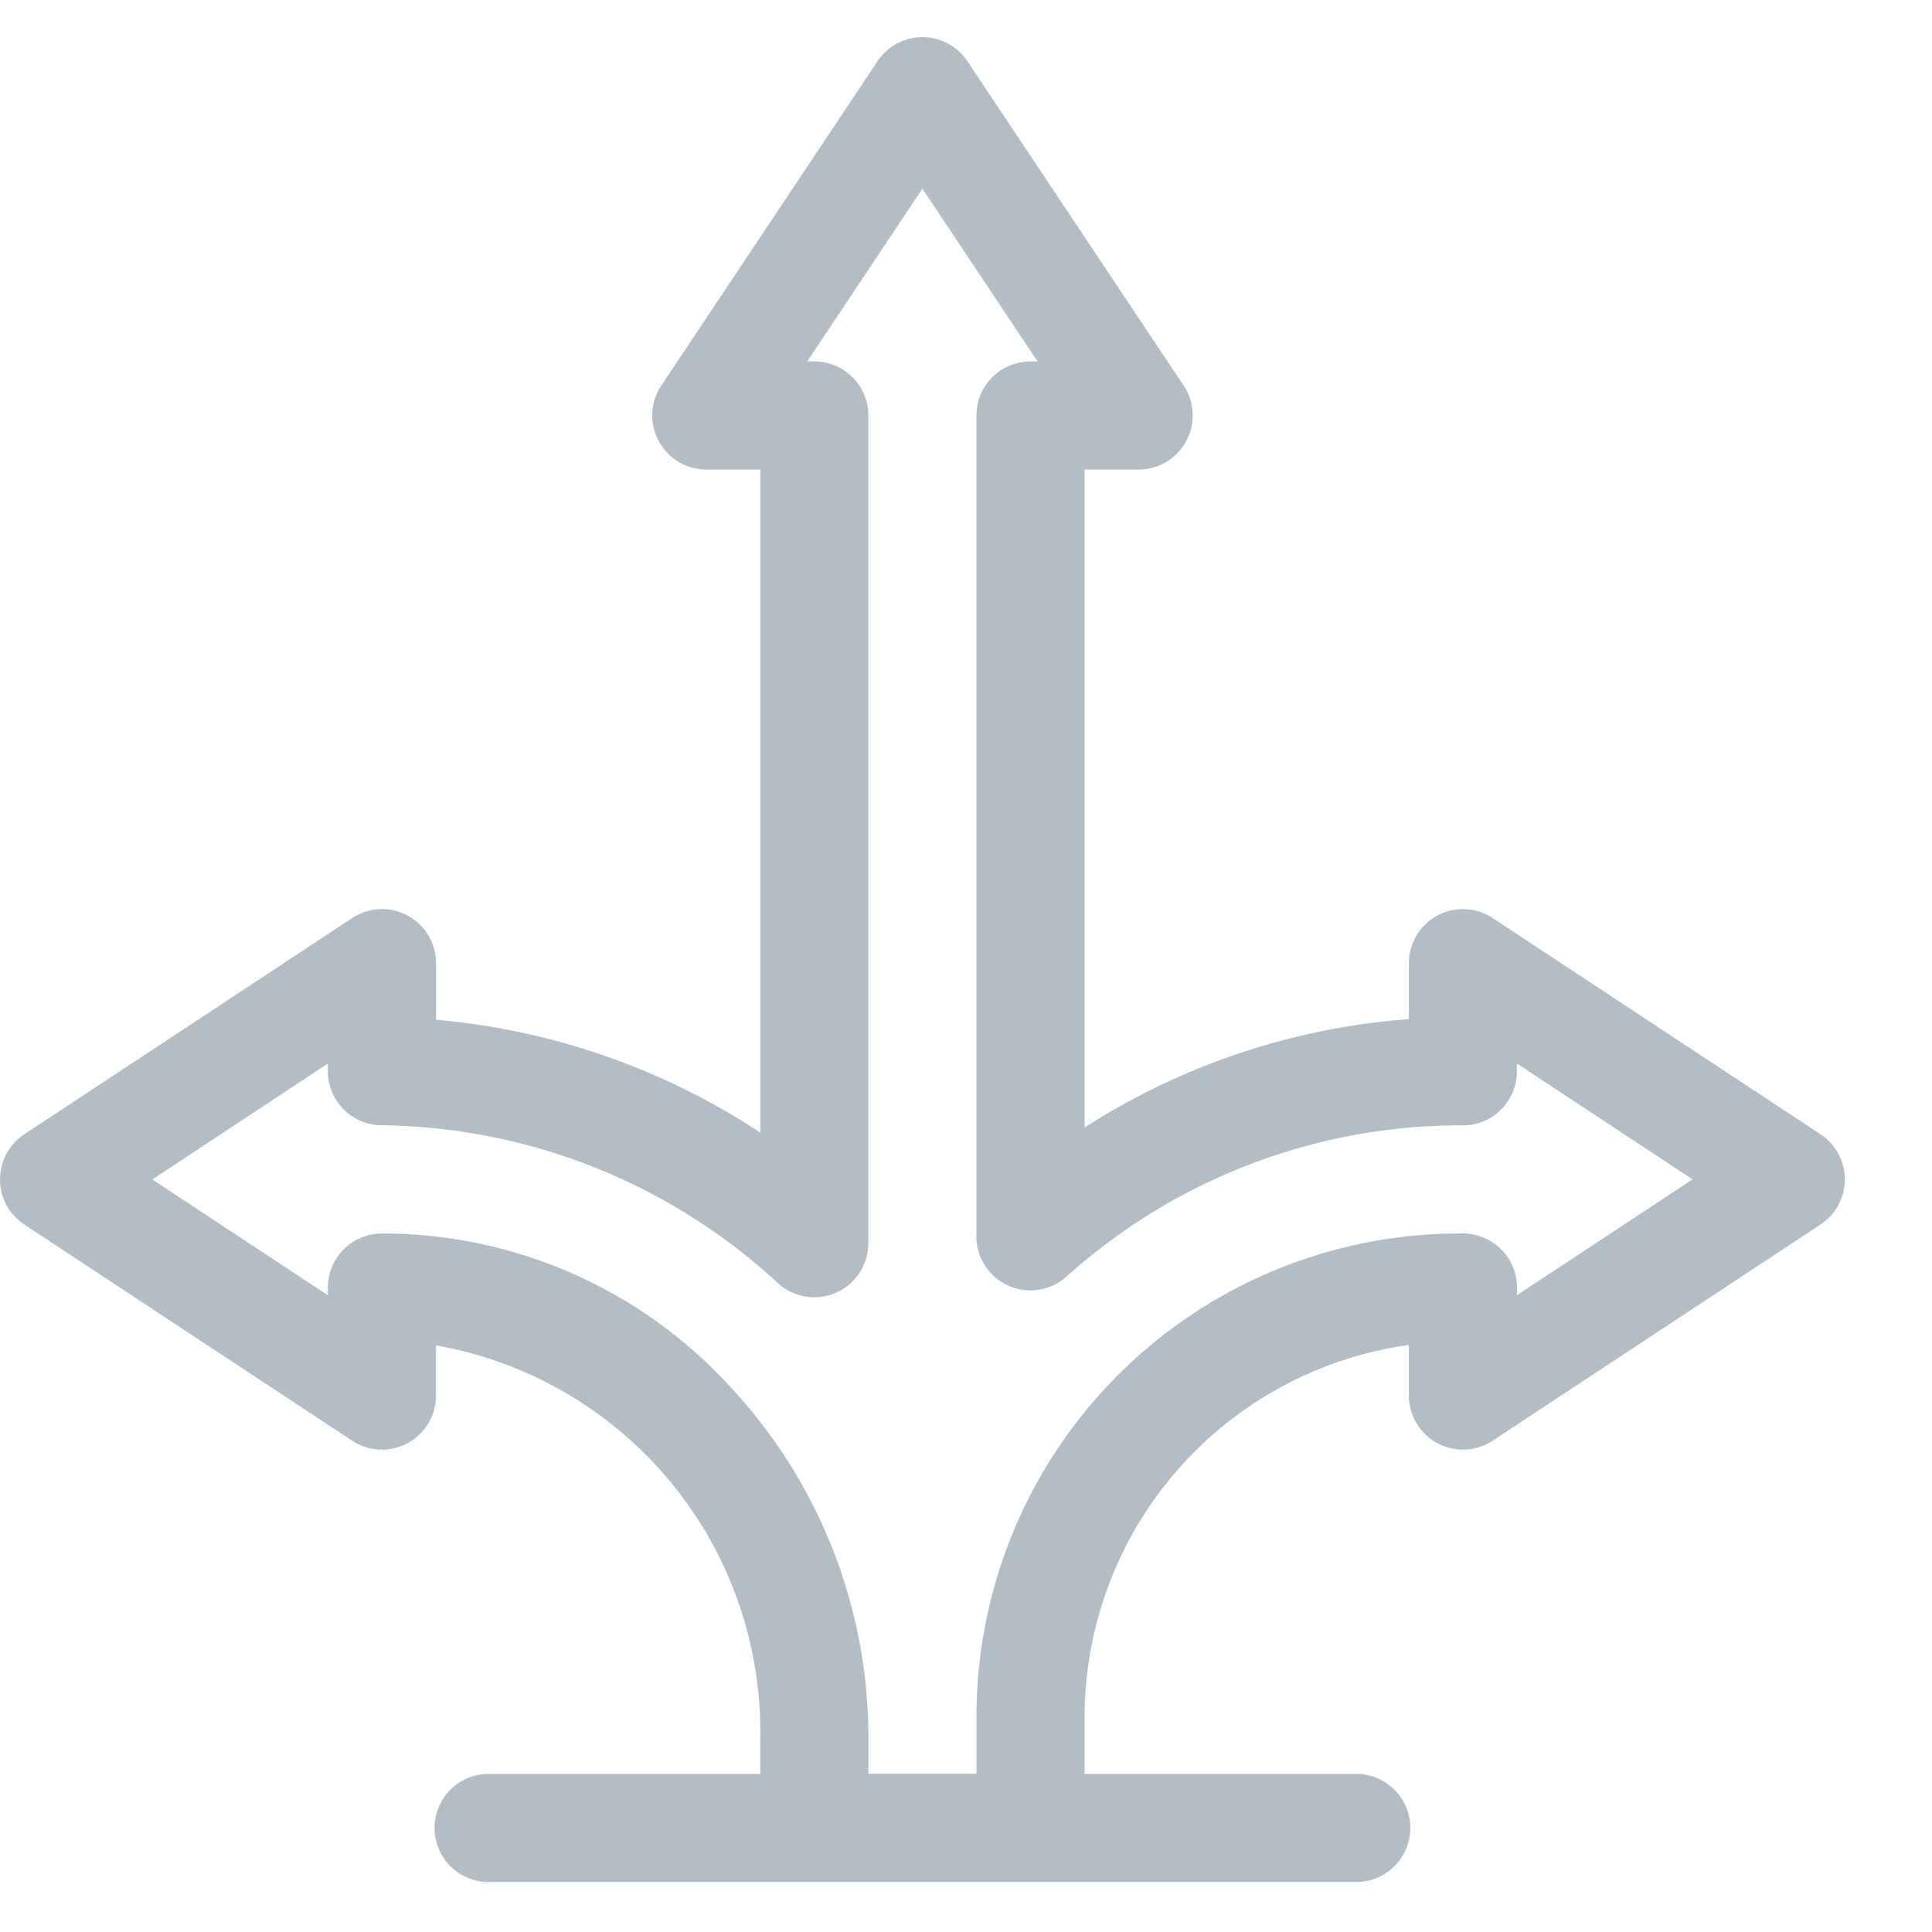
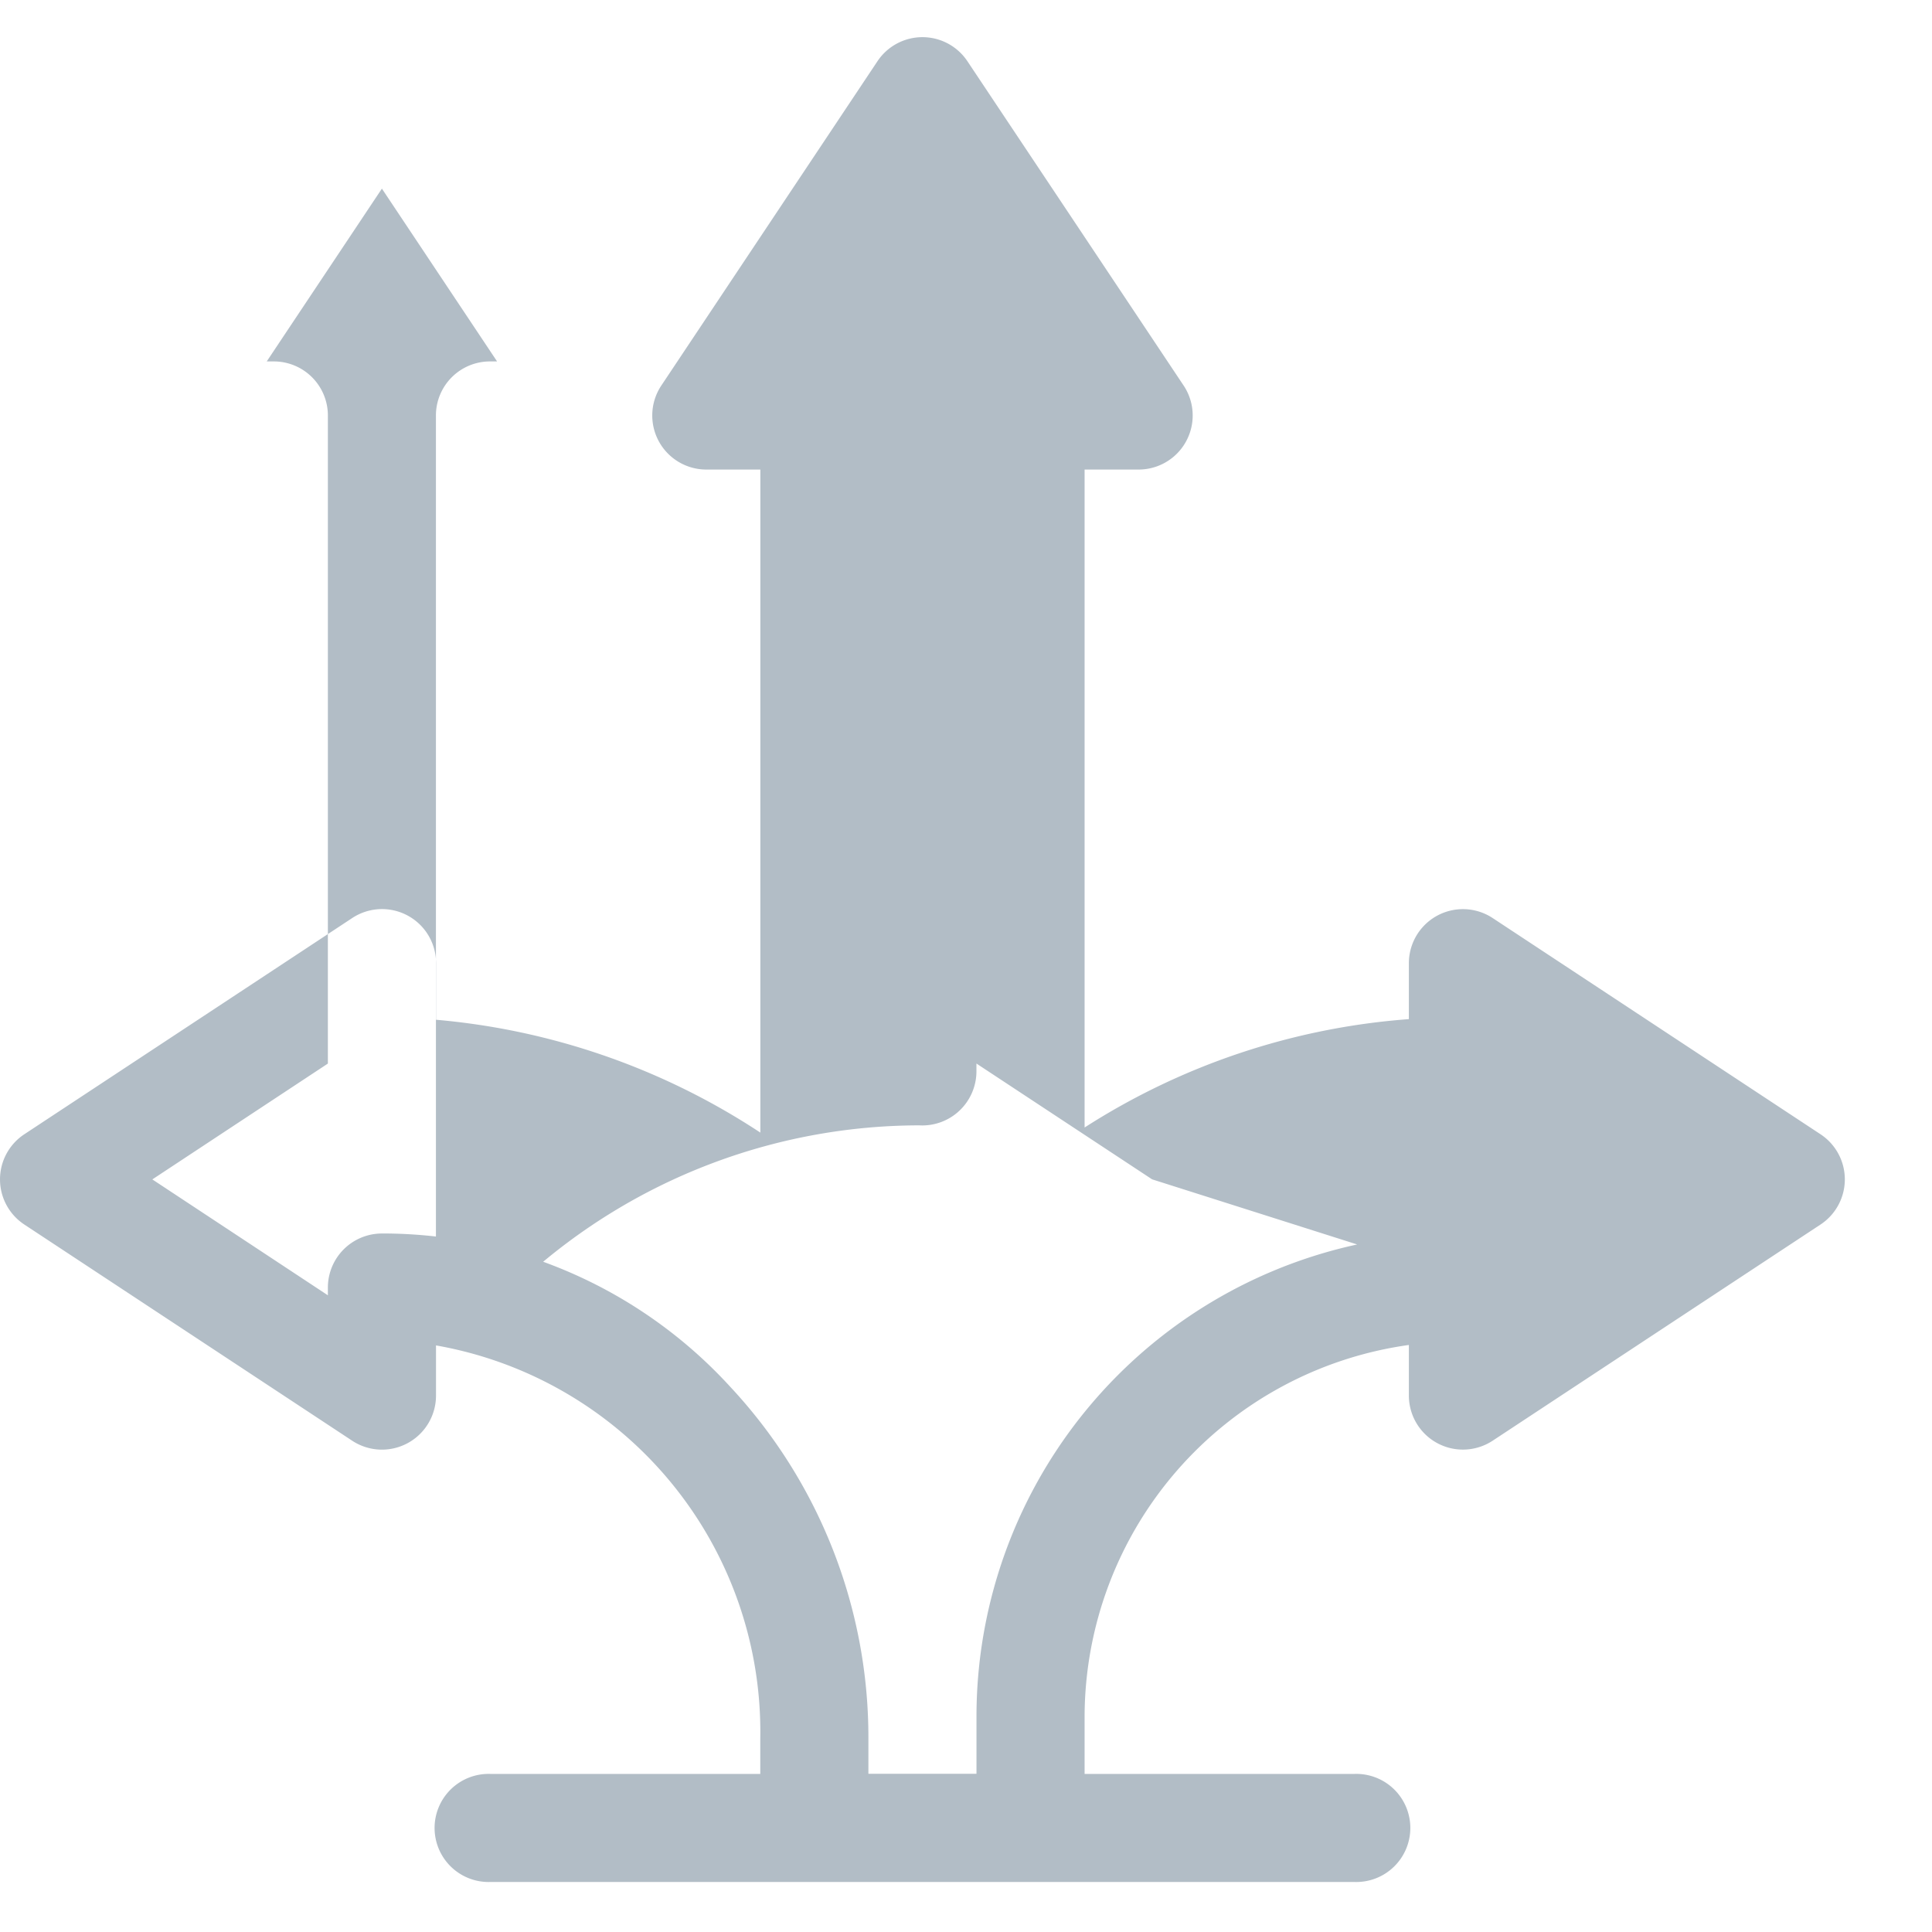
<svg xmlns="http://www.w3.org/2000/svg" width="52" height="52" viewBox="0 0 52 52">
  <g id="flexible" transform="translate(-360 -5318)">
-     <rect id="Rectangle_1758" data-name="Rectangle 1758" width="52" height="52" transform="translate(360 5318)" fill="#fff" />
-     <path id="directions" d="M.654,31.958l8.825,5.819a1.455,1.455,0,0,0,2.256-1.215v-1.35a10.557,10.557,0,0,1,8.728,10.575v.958H13.19a1.455,1.455,0,1,0,0,2.909H36.466a1.455,1.455,0,1,0,0-2.909H29.192V45.2a10.123,10.123,0,0,1,8.728-10v1.361a1.455,1.455,0,0,0,2.256,1.215L49,31.958a1.455,1.455,0,0,0,0-2.429L40.176,23.71a1.455,1.455,0,0,0-2.256,1.215V26.43a18.713,18.713,0,0,0-8.728,2.917V11.638h1.455a1.455,1.455,0,0,0,1.21-2.262L26.038.648a1.455,1.455,0,0,0-2.421,0L17.8,9.376a1.455,1.455,0,0,0,1.21,2.262h1.455V29.484a18.83,18.83,0,0,0-8.728-3.037V24.925A1.455,1.455,0,0,0,9.479,23.71L.654,29.529a1.455,1.455,0,0,0,0,2.429Zm8.171-4.332v.206a1.455,1.455,0,0,0,1.44,1.455,15.967,15.967,0,0,1,10.667,4.244,1.455,1.455,0,0,0,2.44-1.07V10.183a1.455,1.455,0,0,0-1.455-1.455h-.191l3.1-4.651,3.1,4.651h-.191a1.455,1.455,0,0,0-1.455,1.455V32.276a1.455,1.455,0,0,0,2.425,1.084,15.854,15.854,0,0,1,10.582-4.071,1.458,1.458,0,0,0,1.541-1.455v-.209l4.728,3.117L40.83,33.861v-.208a1.455,1.455,0,0,0-.429-1.031,1.518,1.518,0,0,0-1.176-.423A13.006,13.006,0,0,0,26.282,45.2v1.541H23.373v-.958a13.826,13.826,0,0,0-3.717-9.456A12.687,12.687,0,0,0,10.439,32.2H10.28a1.455,1.455,0,0,0-1.455,1.455v.208L4.1,30.744Z" transform="translate(360 5319)" fill="#b2bdc6" />
+     <path id="directions" d="M.654,31.958l8.825,5.819a1.455,1.455,0,0,0,2.256-1.215v-1.35a10.557,10.557,0,0,1,8.728,10.575v.958H13.19a1.455,1.455,0,1,0,0,2.909H36.466a1.455,1.455,0,1,0,0-2.909H29.192V45.2a10.123,10.123,0,0,1,8.728-10v1.361a1.455,1.455,0,0,0,2.256,1.215L49,31.958a1.455,1.455,0,0,0,0-2.429L40.176,23.71a1.455,1.455,0,0,0-2.256,1.215V26.43a18.713,18.713,0,0,0-8.728,2.917V11.638h1.455a1.455,1.455,0,0,0,1.21-2.262L26.038.648a1.455,1.455,0,0,0-2.421,0L17.8,9.376a1.455,1.455,0,0,0,1.21,2.262h1.455V29.484a18.83,18.83,0,0,0-8.728-3.037V24.925A1.455,1.455,0,0,0,9.479,23.71L.654,29.529a1.455,1.455,0,0,0,0,2.429Zm8.171-4.332v.206V10.183a1.455,1.455,0,0,0-1.455-1.455h-.191l3.1-4.651,3.1,4.651h-.191a1.455,1.455,0,0,0-1.455,1.455V32.276a1.455,1.455,0,0,0,2.425,1.084,15.854,15.854,0,0,1,10.582-4.071,1.458,1.458,0,0,0,1.541-1.455v-.209l4.728,3.117L40.83,33.861v-.208a1.455,1.455,0,0,0-.429-1.031,1.518,1.518,0,0,0-1.176-.423A13.006,13.006,0,0,0,26.282,45.2v1.541H23.373v-.958a13.826,13.826,0,0,0-3.717-9.456A12.687,12.687,0,0,0,10.439,32.2H10.28a1.455,1.455,0,0,0-1.455,1.455v.208L4.1,30.744Z" transform="translate(360 5319)" fill="#b2bdc6" />
  </g>
</svg>